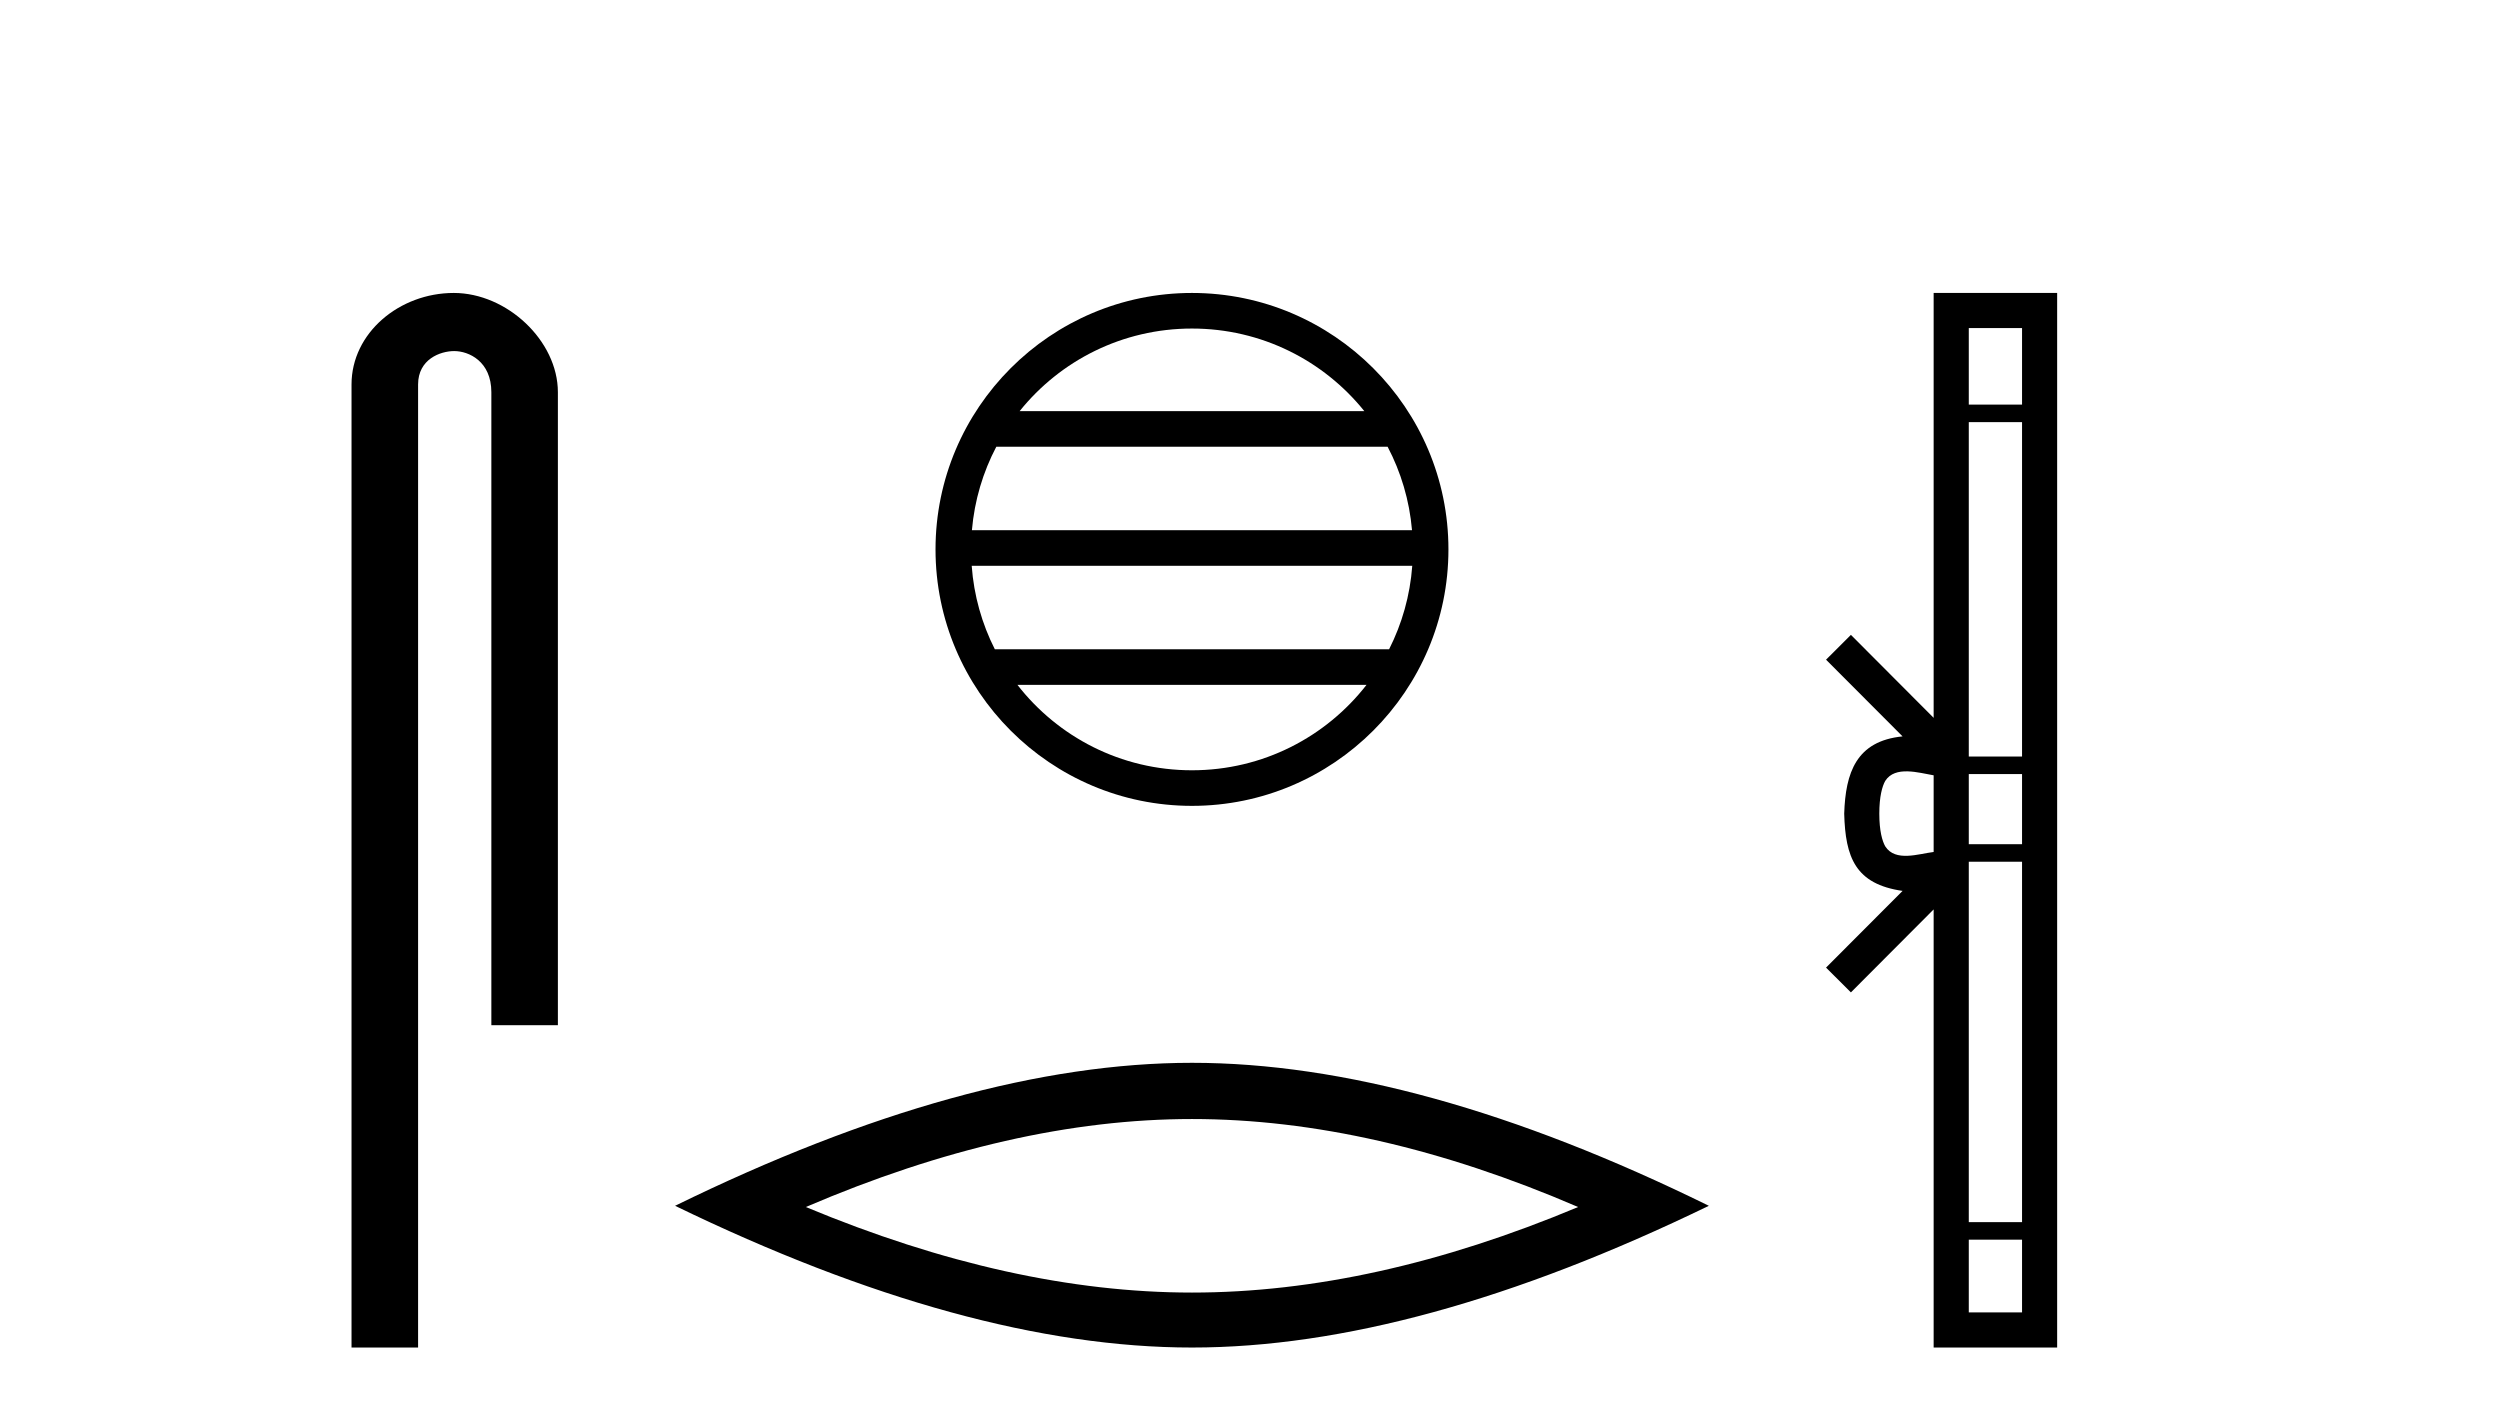
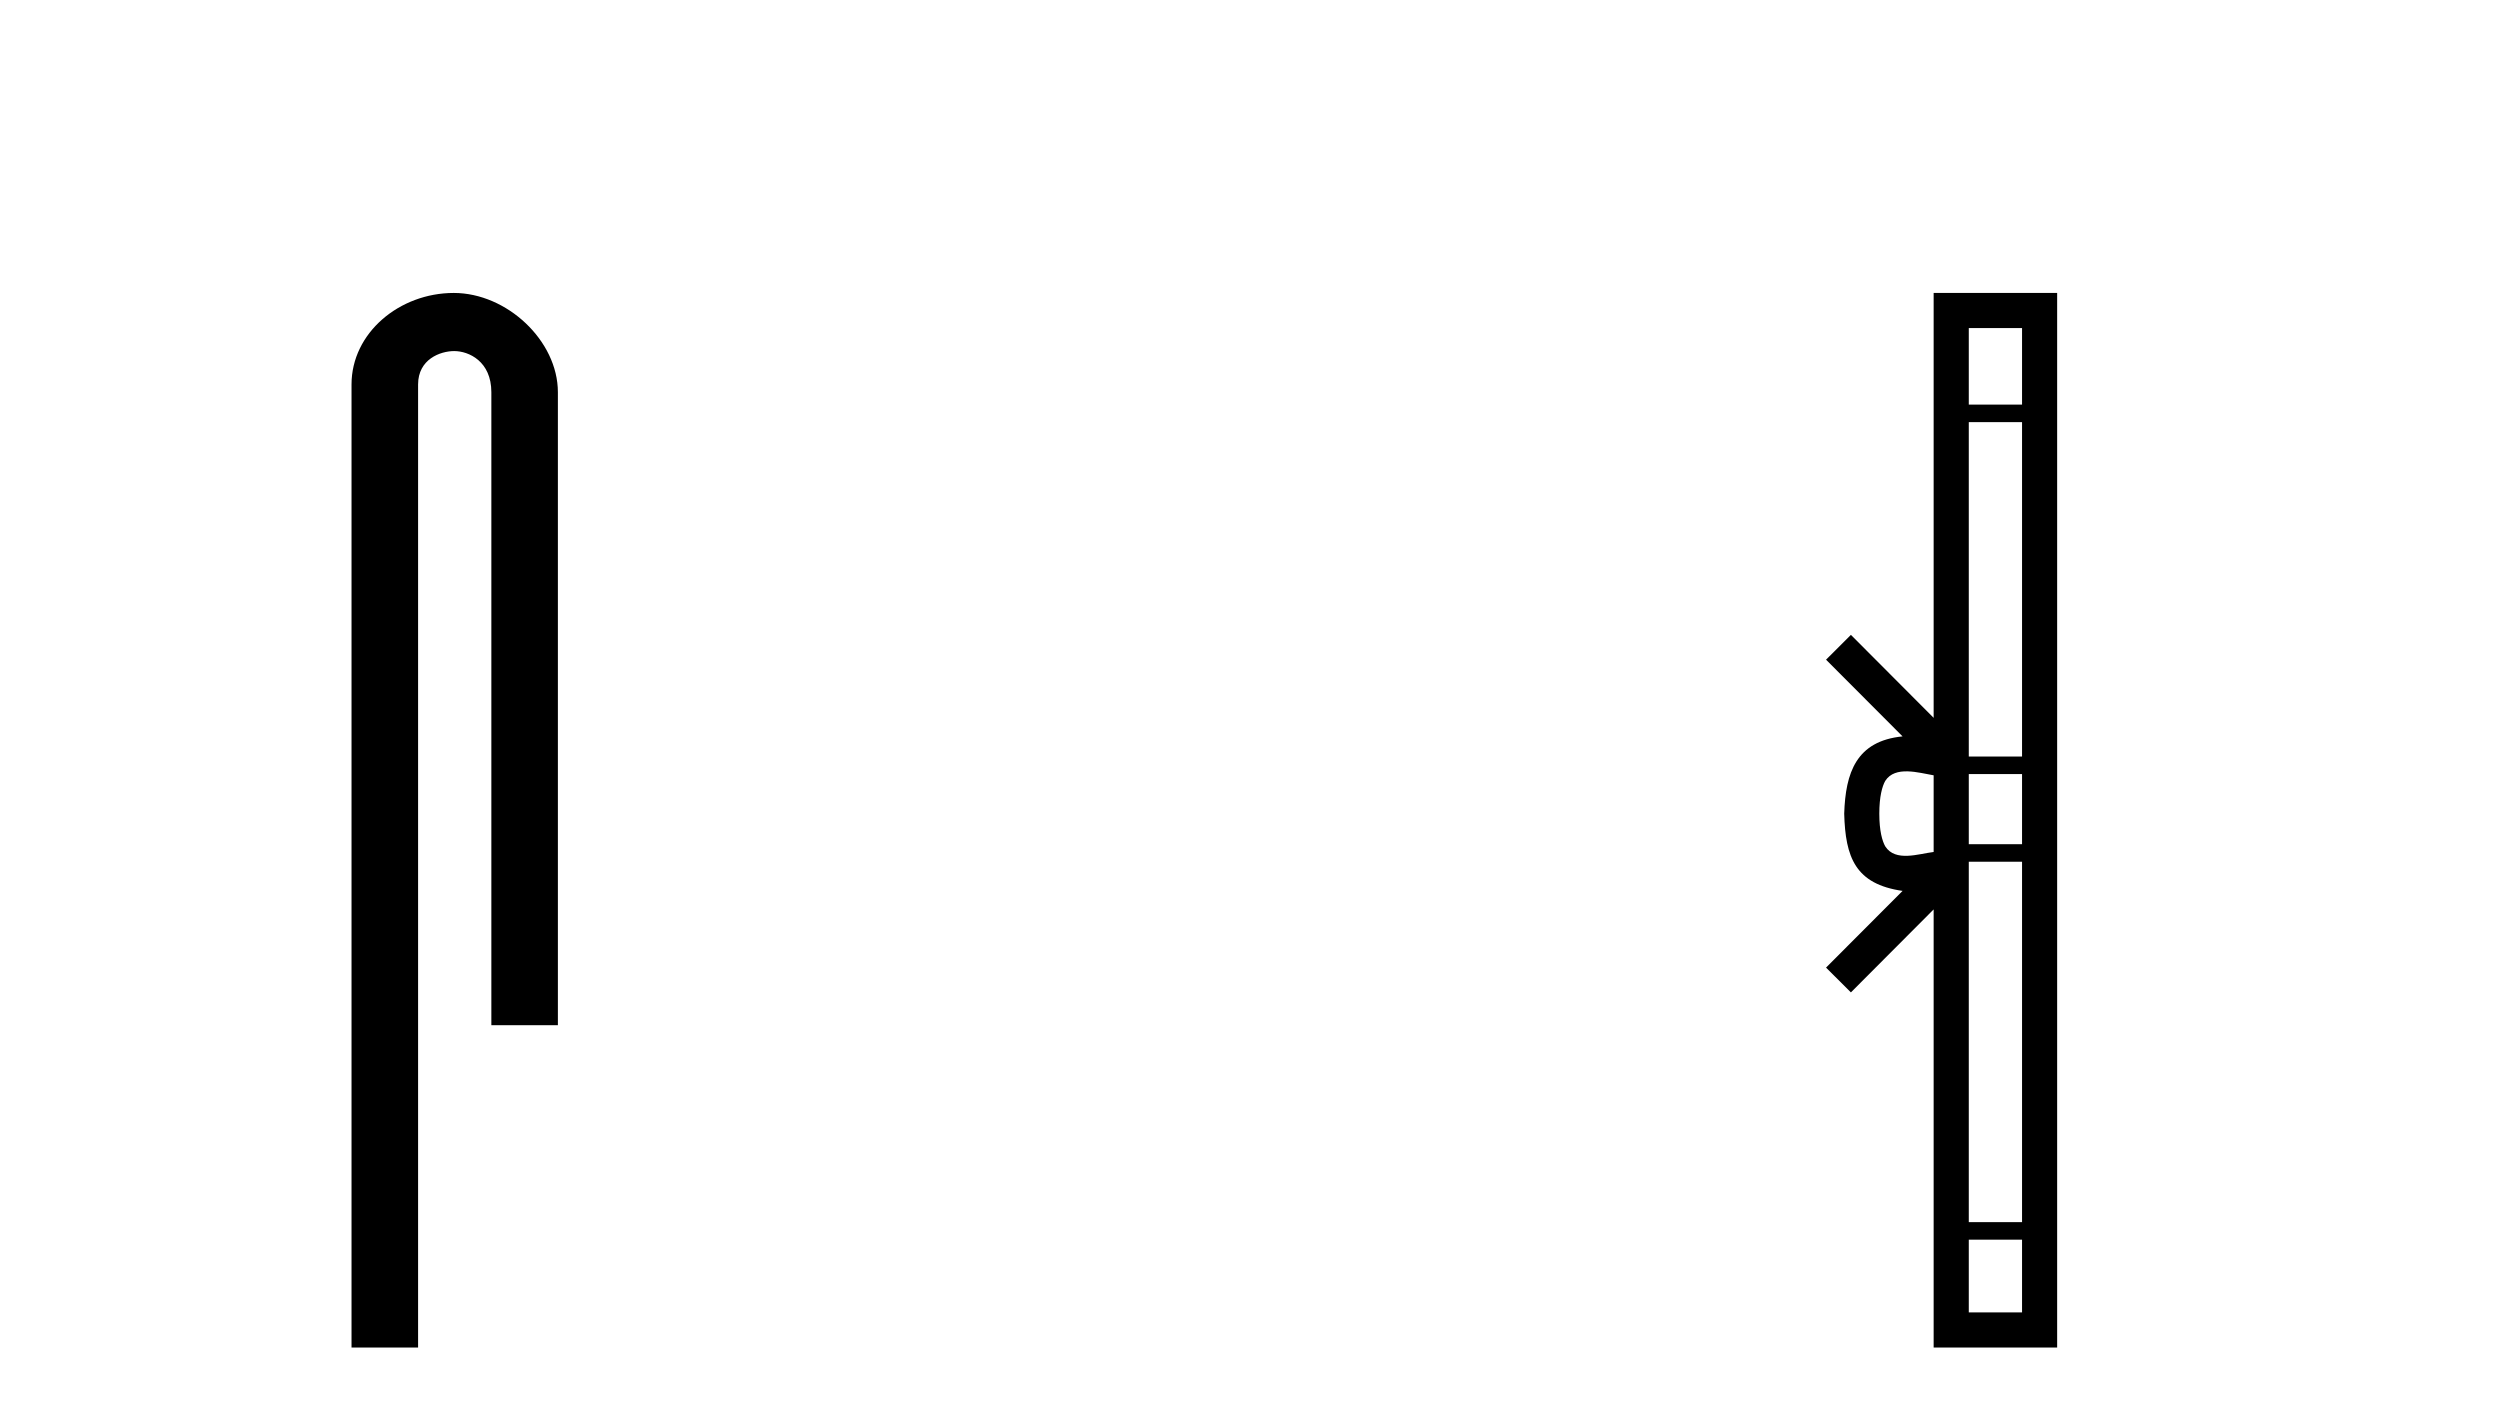
<svg xmlns="http://www.w3.org/2000/svg" width="72.0" height="41.0">
  <path d="M 13.069 8.437 C 11.5 8.437 10.124 9.591 10.124 11.072 L 10.124 38.809 L 12.041 38.809 L 12.041 11.072 C 12.041 10.346 12.68 10.111 13.081 10.111 C 13.502 10.111 14.151 10.406 14.151 11.296 L 14.151 29.526 L 16.067 29.526 L 16.067 11.296 C 16.067 9.813 14.598 8.437 13.069 8.437 Z" style="fill:#000000;stroke:none" />
-   <path d="M 34.328 9.462 C 36.337 9.462 38.126 10.389 39.292 11.84 L 29.366 11.84 C 30.531 10.389 32.32 9.462 34.328 9.462 ZM 39.963 12.865 C 40.346 13.594 40.592 14.407 40.666 15.27 L 27.991 15.27 C 28.065 14.407 28.311 13.594 28.694 12.865 ZM 40.673 16.295 C 40.61 17.155 40.376 17.968 40.006 18.699 L 28.651 18.699 C 28.281 17.968 28.047 17.155 27.985 16.295 ZM 39.356 19.724 C 38.192 21.221 36.374 22.184 34.328 22.184 C 32.283 22.184 30.465 21.221 29.302 19.724 ZM 34.328 8.437 C 30.257 8.437 26.943 11.752 26.943 15.823 C 26.943 19.895 30.257 23.209 34.328 23.209 C 38.4 23.209 41.715 19.895 41.715 15.823 C 41.715 11.752 38.4 8.437 34.328 8.437 Z" style="fill:#000000;stroke:none" />
-   <path d="M 34.329 32.228 Q 39.572 32.228 45.45 34.762 Q 39.572 37.226 34.329 37.226 Q 29.12 37.226 23.208 34.762 Q 29.12 32.228 34.329 32.228 ZM 34.329 30.609 Q 27.853 30.609 19.442 34.727 Q 27.853 38.809 34.329 38.809 Q 40.804 38.809 49.215 34.727 Q 40.839 30.609 34.329 30.609 Z" style="fill:#000000;stroke:none" />
  <path d="M 54.124 23.433 C 54.124 22.941 54.208 22.644 54.295 22.49 C 54.58 22.044 55.263 22.257 55.689 22.329 L 55.689 24.537 C 55.253 24.59 54.588 24.831 54.295 24.375 C 54.208 24.221 54.124 23.925 54.124 23.433 ZM 56.701 35.703 L 58.235 35.703 L 58.235 37.798 L 56.701 37.798 ZM 56.701 24.817 L 58.235 24.817 L 58.235 35.198 L 56.701 35.198 ZM 56.701 22.293 L 58.235 22.293 L 58.235 24.313 L 56.701 24.313 ZM 56.701 12.157 L 58.235 12.157 L 58.235 21.789 L 56.701 21.789 ZM 56.701 9.448 L 58.235 9.448 L 58.235 11.653 L 56.701 11.653 ZM 52.59 27.867 L 53.306 28.581 L 55.689 26.191 L 55.689 38.809 L 59.246 38.809 L 59.246 8.437 L 55.689 8.437 L 55.689 20.674 L 53.306 18.284 L 52.59 18.999 L 54.794 21.208 C 53.458 21.341 53.151 22.256 53.113 23.433 C 53.147 24.69 53.431 25.462 54.794 25.658 L 52.59 27.867 Z" style="fill:#000000;stroke:none" />
</svg>